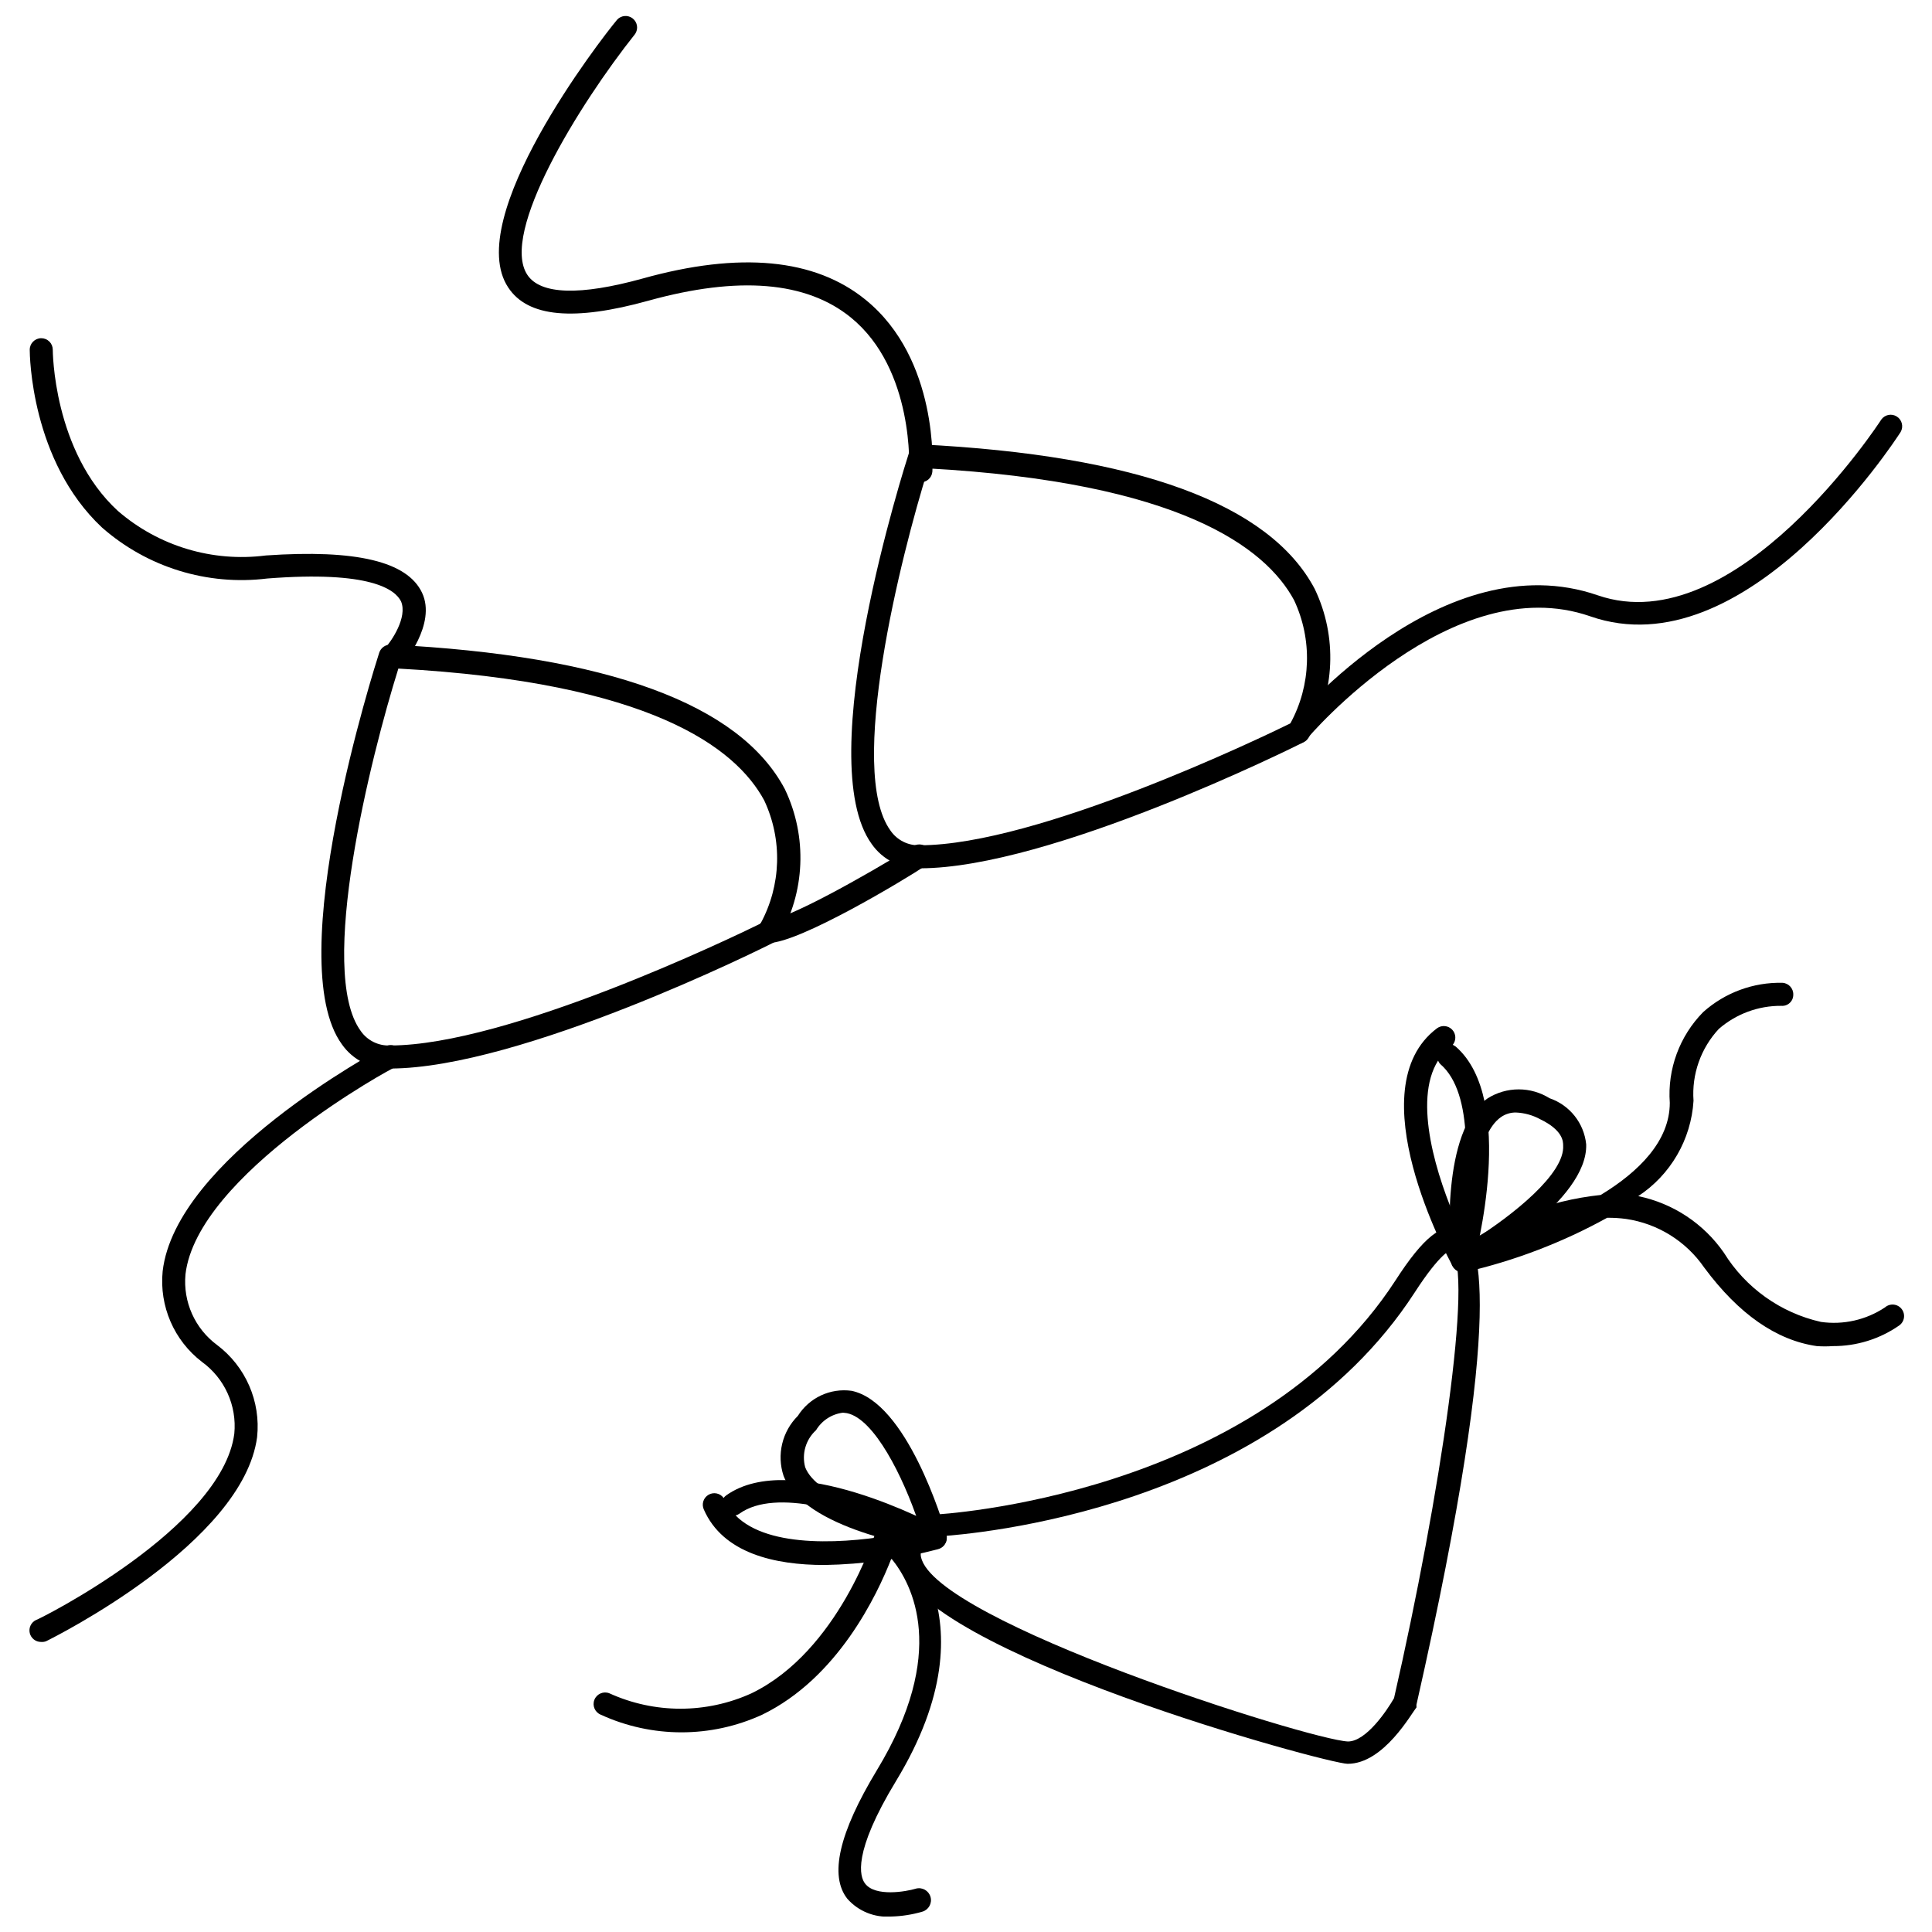
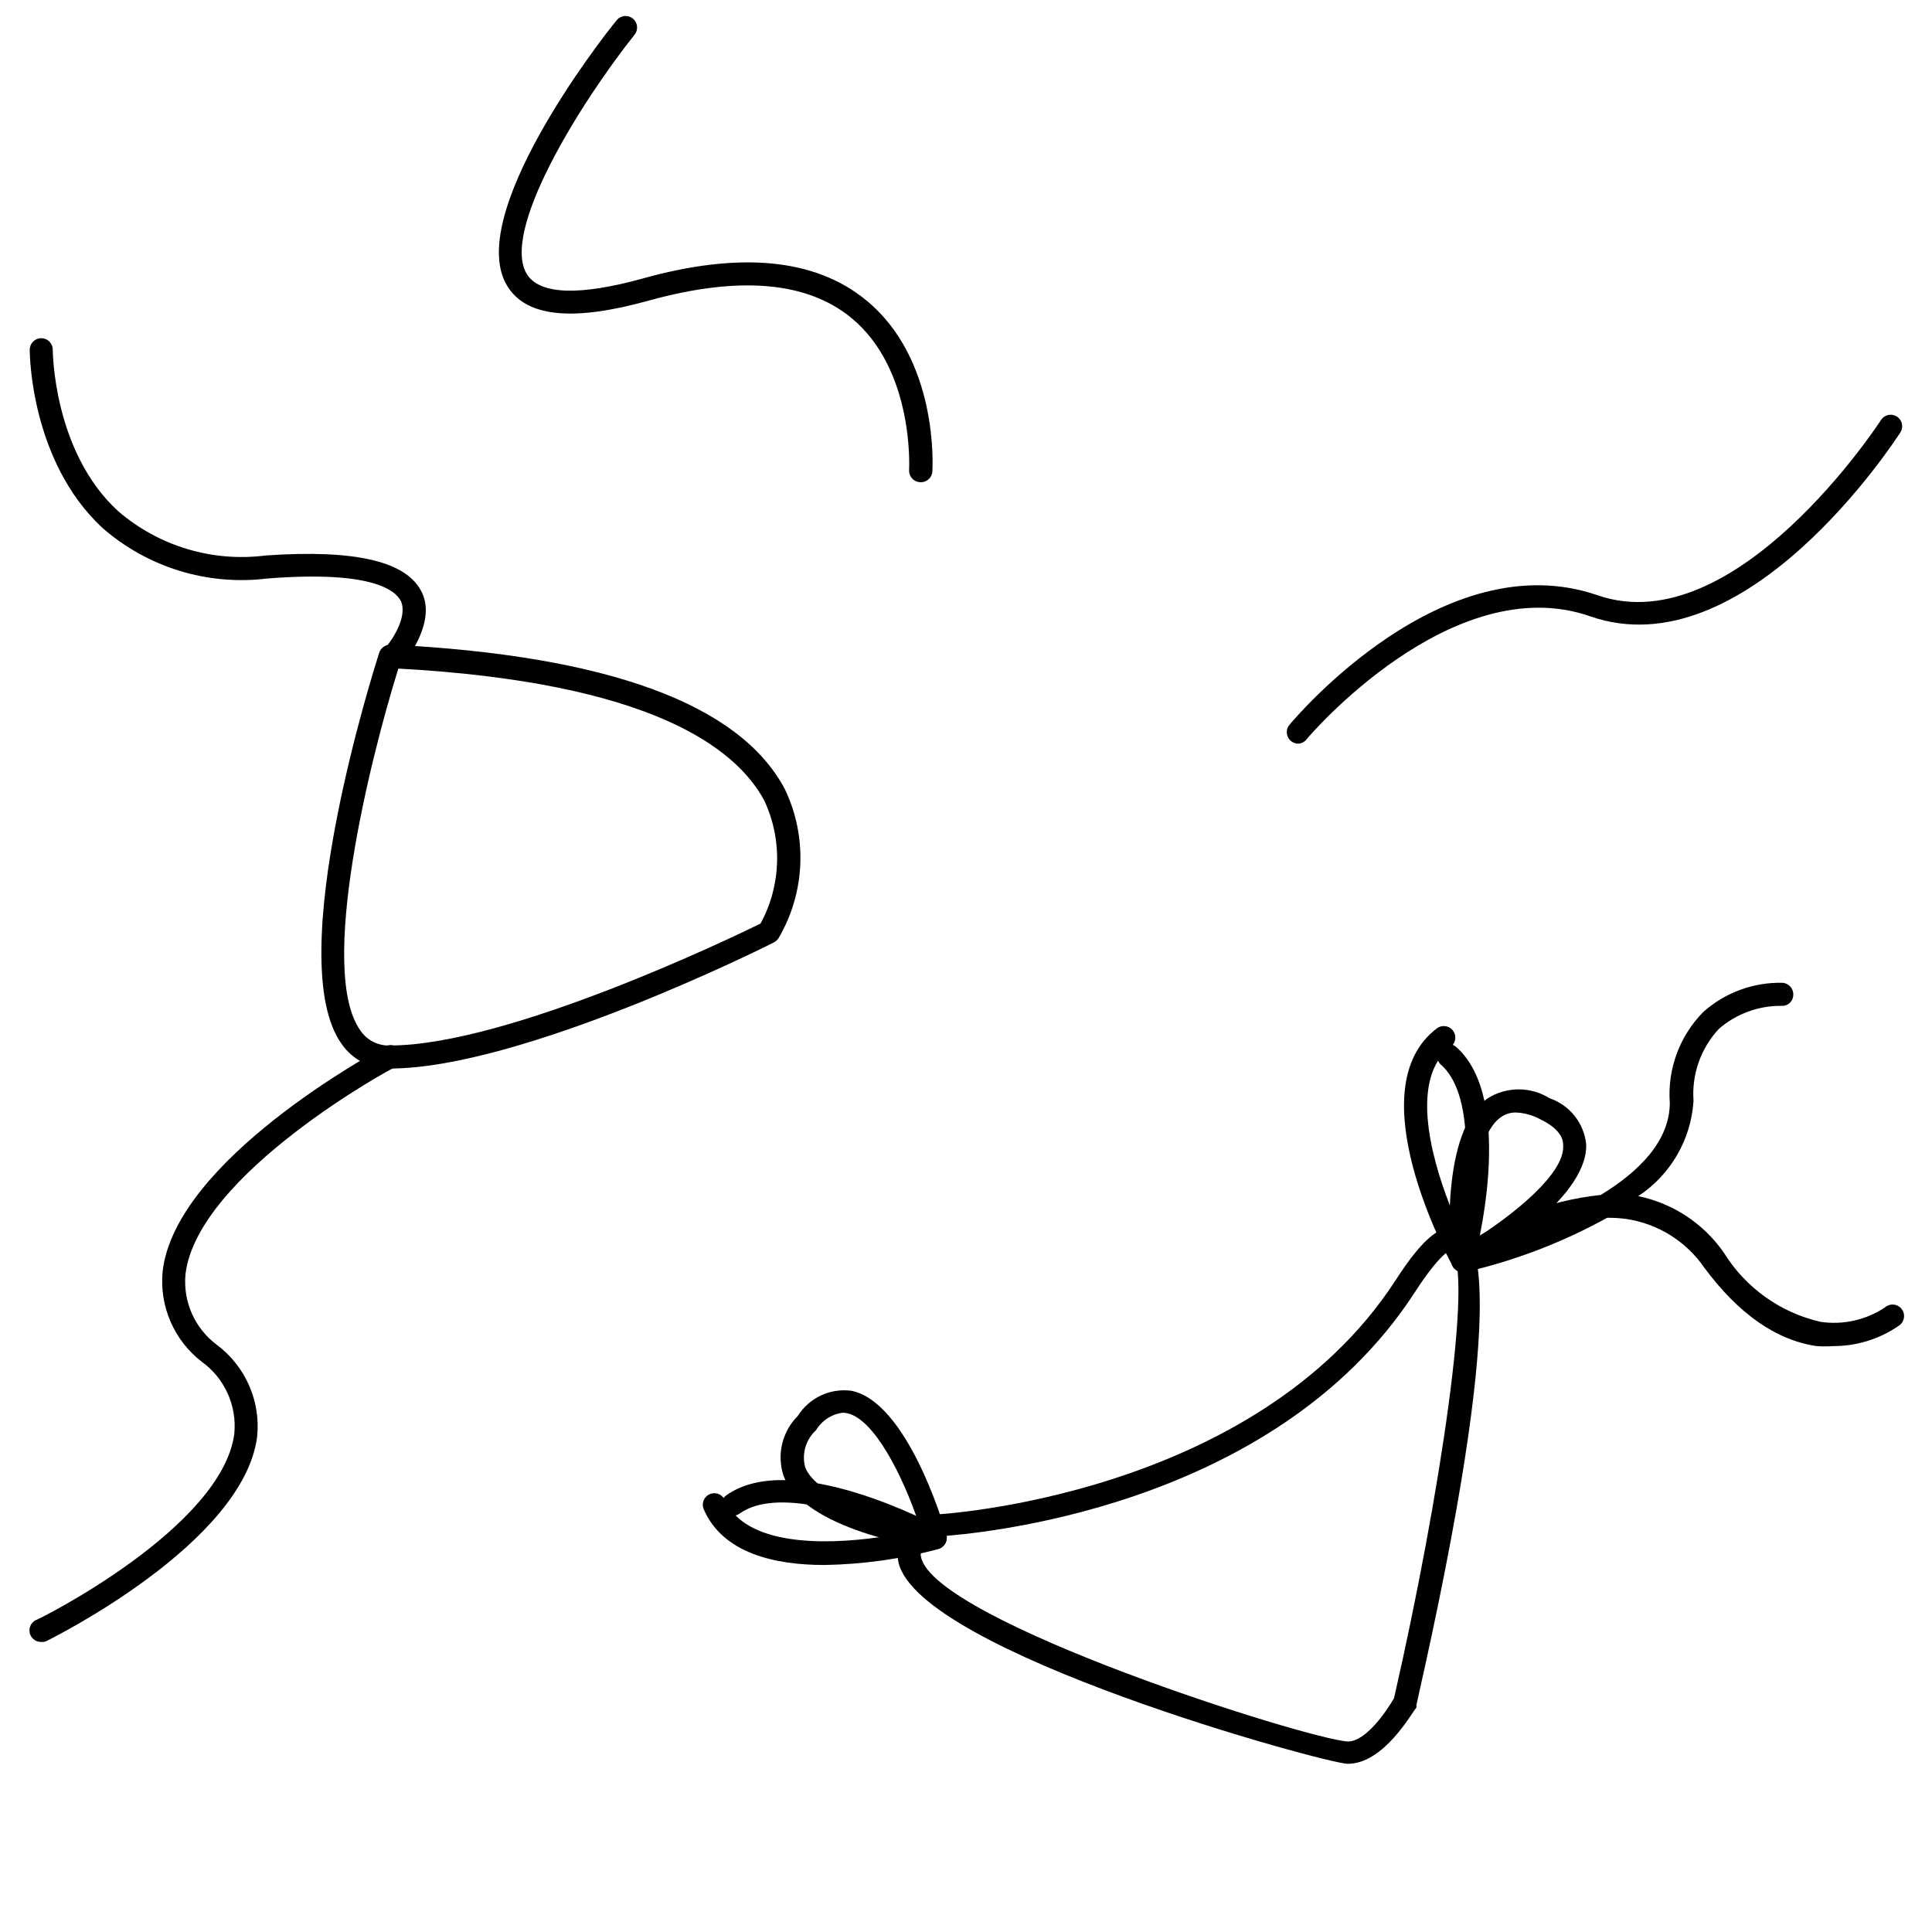
<svg xmlns="http://www.w3.org/2000/svg" width="800px" height="800px" version="1.1" viewBox="144 144 512 512">
  <defs>
    <clipPath id="b">
      <path d="m276 148.09h116v123.91h-116z" />
    </clipPath>
    <clipPath id="a">
-       <path d="m301 548h93v103.9h-93z" />
-     </clipPath>
+       </clipPath>
  </defs>
  <path d="m247.37 427.17c-5.062 0.148-9.859-2.262-12.762-6.41-16.18-22.223 8.793-100.37 9.891-103.79v-0.004c0.434-1.309 1.676-2.176 3.055-2.137 57.449 2.871 92.555 15.75 104.46 38.34v0.004c6.012 12.586 5.394 27.336-1.648 39.379-0.293 0.492-0.715 0.895-1.223 1.16-2.746 1.465-67.156 33.457-101.77 33.457zm2.199-105.99c-7.328 23.383-21.551 80.102-10.012 95.977h-0.004c1.754 2.566 4.711 4.043 7.816 3.906 31.137 0 90.48-28.512 98.172-32.297 5.512-10.113 5.871-22.242 0.977-32.664-7.57-13.98-30.16-31.258-96.953-34.922z" />
-   <path d="m387.79 374.11c-5.062 0.148-9.859-2.262-12.762-6.41-16.18-22.223 8.793-100.37 9.891-103.79v-0.004c0.449-1.297 1.68-2.16 3.055-2.137 57.449 2.871 92.555 15.75 104.46 38.34v0.004c6.012 12.586 5.394 27.336-1.648 39.379-0.289 0.492-0.715 0.895-1.223 1.16-2.867 1.465-67.281 33.457-101.77 33.457zm2.199-105.99c-7.328 23.383-21.551 80.102-10.012 95.977l-0.004-0.004c1.754 2.57 4.711 4.047 7.816 3.91 31.137 0 90.48-28.512 98.172-32.297 5.512-10.113 5.871-22.242 0.977-32.664-7.57-13.98-30.344-31.258-97.137-34.922z" />
-   <path d="m347.74 393.89c-1.688 0-3.055-1.367-3.055-3.055 0-1.684 1.367-3.051 3.055-3.051 4.641 0 25.152-11.418 38.281-19.535l-0.004-0.004c1.434-0.895 3.32-0.457 4.215 0.977 0.895 1.434 0.457 3.32-0.977 4.215-5.496 3.664-33.398 20.453-41.516 20.453z" />
  <path d="m248.16 321.06c-1.219 0.008-2.324-0.711-2.816-1.824-0.488-1.113-0.27-2.414 0.559-3.305 1.895-2.074 6.106-8.305 4.394-12.516-1.527-3.176-8.121-8.242-35.473-6.106-15.848 1.957-31.777-2.953-43.773-13.492-18.926-17.707-19.172-45.91-19.172-47.133 0-1.688 1.367-3.055 3.055-3.055 0.809 0 1.586 0.32 2.156 0.895 0.574 0.57 0.895 1.348 0.895 2.16 0 0 0 26.863 17.277 42.738v-0.004c10.793 9.328 25.051 13.613 39.195 11.785 23.934-1.648 37.488 1.586 41.395 9.891s-5.008 18.867-5.434 19.293c-0.633 0.516-1.445 0.758-2.258 0.672z" />
  <g clip-path="url(#b)">
    <path d="m387.79 271.79c-0.812-0.051-1.57-0.418-2.109-1.023-0.535-0.609-0.812-1.402-0.762-2.215 0 0 1.527-26.617-15.445-40.418-11.785-9.586-29.793-11.051-53.605-4.457-19.781 5.496-31.992 4.394-37.18-3.481-12.211-18.316 24.422-65.691 28.879-71.004h-0.004c1.09-1.152 2.879-1.281 4.121-0.293 1.242 0.988 1.52 2.758 0.645 4.078-14.957 18.805-35.898 52.812-28.574 63.863 3.481 5.25 13.98 5.555 30.527 0.977 25.766-7.203 45.668-5.312 59.098 5.617 19.414 15.75 17.766 44.324 17.707 45.547-0.062 0.809-0.445 1.562-1.066 2.09-0.617 0.527-1.422 0.785-2.231 0.719z" />
  </g>
  <path d="m154.87 579.13c-1.426 0.004-2.664-0.977-2.988-2.363-0.32-1.391 0.363-2.816 1.645-3.438 0.488 0 49.332-24.422 52.566-49.391 0.719-7.43-2.559-14.68-8.609-19.051-7.371-5.668-11.293-14.738-10.379-23.992 3.418-29.609 56.535-58.246 58.793-59.465h0.004c0.715-0.449 1.586-0.582 2.402-0.363 0.82 0.219 1.508 0.766 1.906 1.512 0.398 0.746 0.473 1.625 0.199 2.426-0.273 0.801-0.867 1.449-1.641 1.797-0.551 0-52.566 28.391-55.621 54.949h0.004c-0.668 7.258 2.504 14.34 8.363 18.68 7.59 5.707 11.625 14.98 10.621 24.422-3.723 28.023-53.789 53.055-55.926 54.094h0.004c-0.43 0.16-0.887 0.223-1.344 0.184z" />
  <path d="m488.04 341.08c-1.18-0.008-2.246-0.699-2.742-1.77-0.496-1.07-0.332-2.328 0.426-3.238 1.648-1.953 40.844-48.414 81.688-34.312 36.633 12.637 74.789-45.973 75.156-46.582 0.949-1.316 2.762-1.66 4.129-0.781 1.363 0.875 1.805 2.668 1 4.078-1.648 2.562-41.148 63.25-82.301 48.844-36.633-12.699-74.668 31.992-75.035 32.48-0.535 0.758-1.391 1.23-2.32 1.281z" />
  <path d="m501.16 611.43c-5.434 0-113.56-29.488-119.05-53.359-0.793-3.543 0-8.609 8.363-12.699 0.406-0.082 0.82-0.082 1.223 0 0.855 0 84.863-4.641 122.11-62.031 7.387-11.477 12.516-15.57 17.219-13.613 4.699 1.953 12.762 18.316-11.66 126.07h-0.004c0.031 0.242 0.031 0.488 0 0.73-1.219 1.344-8.605 14.898-18.191 14.898zm-108.55-60.258c-5.129 2.688-4.699 4.762-4.519 5.496 3.664 17.035 102.93 48.414 113.13 48.844 4.824 0 10.316-8.18 12.211-11.477 12.211-53.422 21.246-113.93 15.082-118.75 0 0-2.625 0.426-9.645 11.293-37.555 57.816-117.54 64.043-126.27 64.59z" />
  <path d="m391.82 554.52h-0.426c-3.481-0.488-34.191-5.191-39.746-19.414-0.906-2.738-1.031-5.672-0.363-8.477 0.668-2.805 2.106-5.363 4.148-7.398 1.48-2.359 3.609-4.242 6.133-5.426 2.523-1.18 5.332-1.605 8.094-1.227 14.59 2.992 24.117 34.496 25.152 38.098v-0.004c0.25 0.926 0.051 1.914-0.539 2.668-0.586 0.758-1.496 1.195-2.453 1.18zm-24.422-36.145c-2.969 0.363-5.602 2.078-7.141 4.641-2.723 2.481-3.832 6.273-2.871 9.832 3.051 7.754 20.027 12.699 30.039 14.715-4.09-12.211-11.723-27.598-18.988-29.062z" />
  <path d="m362.51 558.74c-13.25 0-26.926-3.113-31.992-14.715-0.645-1.426-0.105-3.109 1.25-3.898 1.352-0.785 3.082-0.422 4 0.844 0.188-0.254 0.414-0.48 0.672-0.672 17.523-12.516 55.254 7.754 56.84 8.609 1.09 0.59 1.715 1.781 1.582 3.016-0.137 1.23-1 2.258-2.191 2.602-9.844 2.621-19.973 4.035-30.16 4.215zm-23.566-13.129c8.852 8.977 29.914 7.449 43.773 4.824-12.762-5.617-33.09-12.211-42.738-5.312h0.004c-0.312 0.227-0.668 0.391-1.039 0.488z" />
  <path d="m531.57 480.95c-1.57 0.008-2.894-1.18-3.051-2.746-0.305-3.481-2.809-34.434 9.77-43.164 2.453-1.531 5.285-2.344 8.18-2.344 2.894 0 5.727 0.812 8.18 2.344 2.617 0.895 4.922 2.519 6.641 4.684 1.723 2.164 2.785 4.777 3.066 7.527 0.488 14.898-28.023 31.383-31.258 33.211-0.457 0.297-0.984 0.465-1.527 0.488zm14.164-42.125c-1.418-0.02-2.805 0.41-3.969 1.223-6.84 4.762-7.754 22.406-7.449 32.664 10.746-6.777 24.422-17.707 23.934-25.152 0-0.977 0-4.031-6.106-6.961l0.004-0.004c-1.977-1.07-4.168-1.676-6.414-1.77z" />
  <path d="m531.57 480.95c-1.117 0.004-2.148-0.605-2.684-1.586-1.039-1.895-25.461-46.828-4.031-62.883 1.242-0.883 2.941-0.715 3.988 0.391s1.113 2.816 0.164 4.004l0.793 0.488c16.238 14.164 5.191 55.559 4.699 57.328h0.004c-0.316 1.207-1.332 2.102-2.566 2.258zm-6.473-55.863c-6.715 10.684-0.367 30.832 5.371 43.715 2.562-13.738 4.211-35.043-4.699-42.738h0.004c-0.289-0.277-0.516-0.609-0.672-0.977z" />
  <g clip-path="url(#a)">
    <path d="m380.16 651.9c-4.391 0.34-8.684-1.402-11.602-4.699-4.824-6.106-2.258-17.398 7.816-34.066 18.926-31.199 9.465-49.27 3.848-56.109-3.785 9.707-14.227 31.688-34.25 41.395h-0.004c-13.566 6.219-29.168 6.219-42.734 0-1.57-0.625-2.336-2.402-1.711-3.969 0.625-1.57 2.402-2.336 3.969-1.711 11.965 5.445 25.703 5.445 37.668 0 23.078-11.172 32.664-42.066 32.785-42.371h0.004c0.293-0.949 1.035-1.699 1.98-2 0.949-0.305 1.988-0.129 2.781 0.477 0 0 28.023 22.285 0.734 67.16-11.602 19.109-9.586 25.398-8.18 27.168 2.688 3.543 10.805 2.137 13.434 1.344l-0.008-0.004c1.688-0.473 3.438 0.512 3.91 2.199 0.473 1.684-0.512 3.434-2.199 3.906-2.68 0.781-5.449 1.215-8.242 1.281z" />
  </g>
  <path d="m629.74 500.73c-1.426 0.102-2.852 0.102-4.273 0-10.684-1.527-20.695-8.488-29.793-20.758h-0.004c-4.812-7.019-12.336-11.711-20.758-12.941-1.656-0.223-3.332-0.324-5.004-0.305-11.824 6.535-24.504 11.387-37.672 14.406-1.375 0.273-2.762-0.434-3.356-1.703-0.59-1.273-0.238-2.789 0.852-3.668 11.23-8.402 24.52-13.613 38.465-15.082 10.074-6.106 18.316-14.285 18.316-24.422v0.004c-0.648-8.922 2.578-17.684 8.852-24.055 5.766-5.152 13.273-7.926 21.004-7.754 1.66 0.098 2.938 1.508 2.867 3.172 0.004 0.824-0.336 1.609-0.941 2.164-0.602 0.559-1.414 0.836-2.231 0.77-6.074-0.047-11.957 2.125-16.547 6.102-4.789 5.141-7.223 12.043-6.715 19.051-0.633 10.262-6.062 19.625-14.652 25.277 9.219 1.902 17.352 7.277 22.711 15.016 5.762 9.309 15.023 15.91 25.703 18.316 5.938 0.848 11.98-0.523 16.973-3.844 0.633-0.555 1.469-0.824 2.309-0.742 0.836 0.082 1.605 0.504 2.117 1.172 0.516 0.668 0.734 1.516 0.598 2.348-0.133 0.832-0.602 1.57-1.301 2.043-5.144 3.566-11.262 5.465-17.52 5.434z" />
</svg>